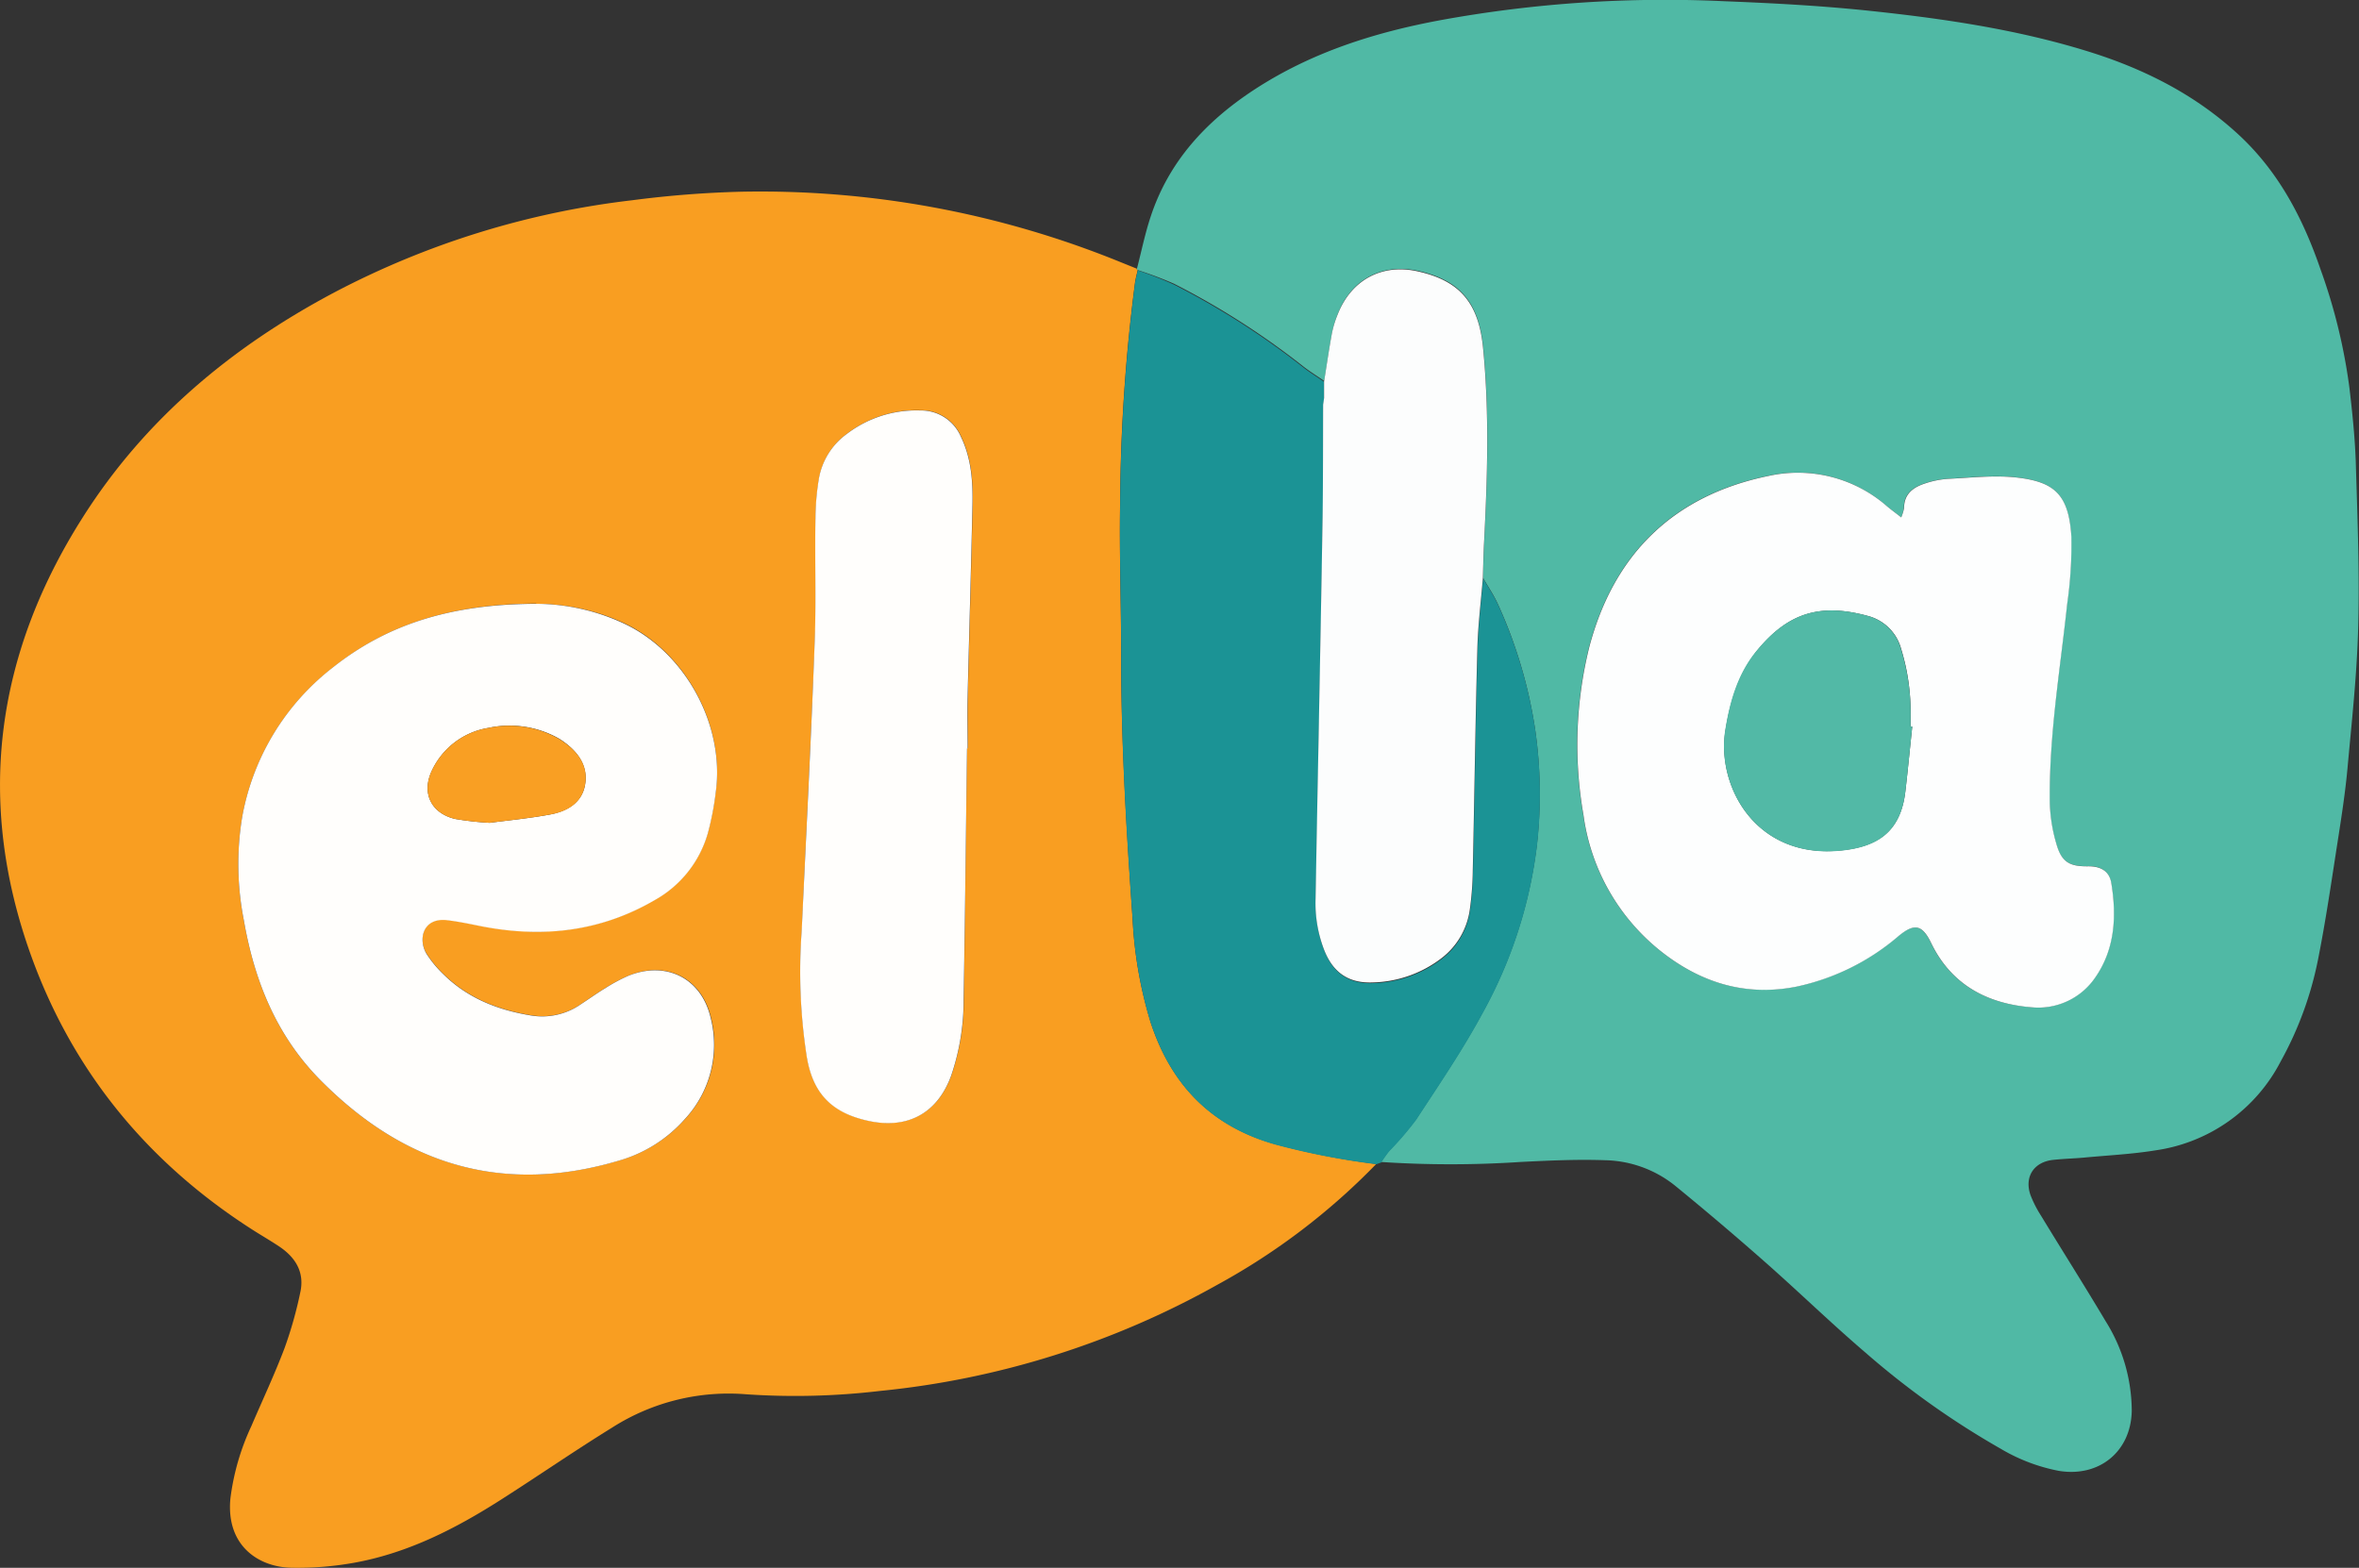
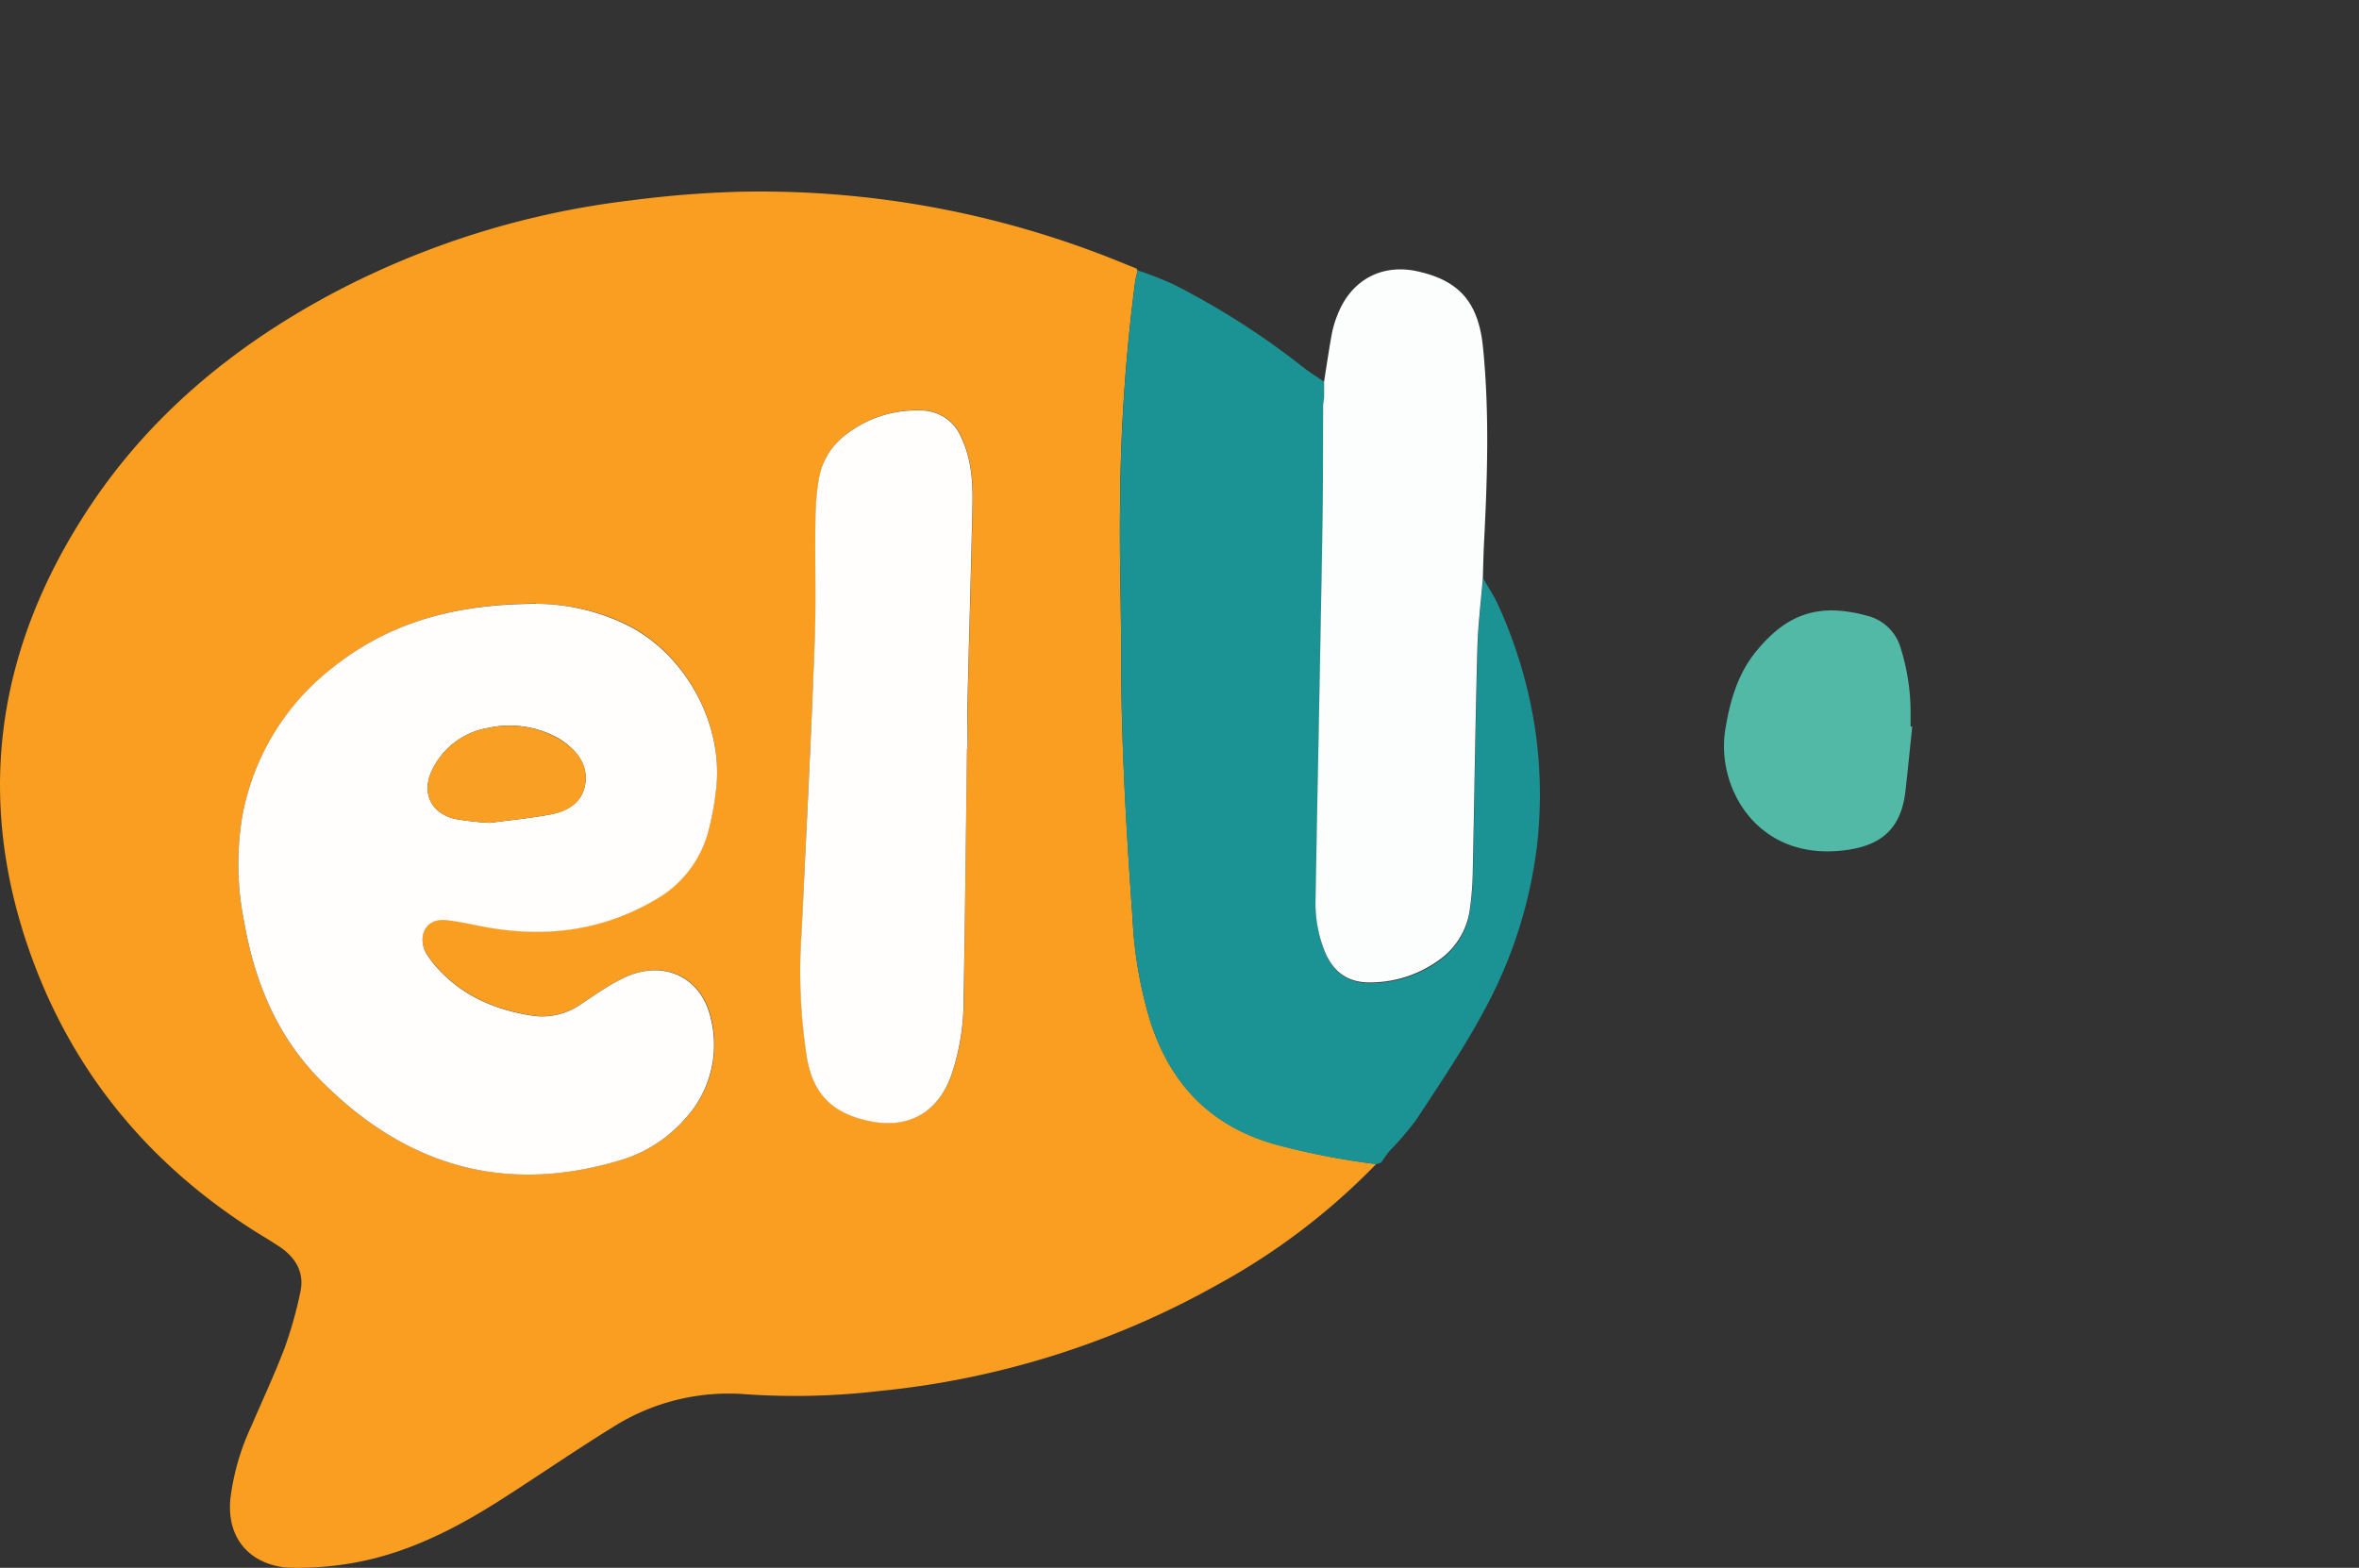
<svg xmlns="http://www.w3.org/2000/svg" viewBox="0 0 366.14 243.38">
  <rect x="0" y="0" width="366.14" height="243.38" fill="#333333" stroke="none" />
  <defs>
    <style>.cls-1{fill:#f99e21;}.cls-2{fill:#50b9a5;}.cls-3{fill:#1b9395;}.cls-4{fill:#fffefc;}.cls-5{fill:#fdfefe;}.cls-6{fill:#fcfdfd;}.cls-7{fill:#f99f23;}.cls-8{fill:#52b9a6;}</style>
  </defs>
  <g id="Layer_2" data-name="Layer 2">
    <g id="Individual_Icons" data-name="Individual Icons">
      <g id="ELLA">
        <path class="cls-1" d="M213.61,180.69a103.26,103.26,0,0,1-24.68,18.76,134,134,0,0,1-52.4,16.48,111.9,111.9,0,0,1-20.62.52A33.6,33.6,0,0,0,95,221.62c-5.86,3.62-11.53,7.54-17.33,11.24-7,4.46-14.33,8.2-22.57,9.71a49.45,49.45,0,0,1-9.87.8c-5.12-.1-10.17-3.44-9.47-10.74A37.46,37.46,0,0,1,39,221.41c1.74-4.06,3.63-8.07,5.19-12.2a63.07,63.07,0,0,0,2.41-8.55c.71-3.13-.71-5.45-3.26-7.16-1.41-.94-2.89-1.79-4.32-2.71C22.88,180.41,11.27,166.3,4.79,148.25c-8.55-23.84-5.5-46.56,8-67.85,9.68-15.32,23.18-26.56,39.09-35A132.1,132.1,0,0,1,98.09,31.09a161.68,161.68,0,0,1,17-1.33,148.2,148.2,0,0,1,59,11l2.36.95a.15.15,0,0,0,.13.2c-.14.66-.32,1.31-.42,2a279.25,279.25,0,0,0-2.31,34.31c-.13,7.81.17,15.63.16,23.45,0,13.69.83,27.34,1.78,41a65.8,65.8,0,0,0,2.79,16c3.2,9.78,9.48,16.23,19.53,19A115.41,115.41,0,0,0,213.61,180.69Zm-130.38-87C69.8,93.77,60,97,51.65,103.64a37.8,37.8,0,0,0-14.07,23.25,44.94,44.94,0,0,0,.27,16C39.5,152.38,43,161,50,167.94c13,13,28.29,17.54,46.15,12.19a21.49,21.49,0,0,0,10.21-6.46,16.91,16.91,0,0,0,4-15.66c-1.41-6.16-6.88-8.93-12.74-6.58A25.77,25.77,0,0,0,94,153.35c-1.31.79-2.55,1.69-3.83,2.52a10.49,10.49,0,0,1-7.53,1.77c-5.21-.82-10-2.66-13.83-6.46A17.31,17.31,0,0,1,66.19,148c-1.34-2.18-.59-5.66,3.19-5.22,1.59.19,3.18.51,4.75.83,9.68,2,18.91,1.11,27.57-4a17.33,17.33,0,0,0,8.16-10.34,44.25,44.25,0,0,0,1.24-6.49c1.37-10.28-4.67-21.41-14-25.93A32.58,32.58,0,0,0,83.23,93.73Zm66.86,22.46h.12c0-2.64-.05-5.27,0-7.91.24-9.93.54-19.87.75-29.8.08-3.66-.15-7.31-1.8-10.7a6.72,6.72,0,0,0-6.27-4.05,17.77,17.77,0,0,0-11.41,3.63,10.87,10.87,0,0,0-4.36,7,38.45,38.45,0,0,0-.52,6.07c-.08,6.37.12,12.75-.12,19.12-.58,14.85-1.35,29.69-2,44.53l-.06,1a86.52,86.52,0,0,0,.76,18.55c.82,6,3.89,9.21,9.86,10.43s10.55-1.34,12.63-7.1a36,36,0,0,0,1.92-11.76C149.79,142.18,149.92,129.18,150.09,116.19Z" />
-         <path class="cls-2" d="M176.59,41.93a.15.15,0,0,1-.13-.2c.7-2.71,1.26-5.47,2.14-8.12,2.82-8.53,8.52-14.71,15.92-19.59,8.92-5.87,18.83-9,29.17-10.91A194.06,194.06,0,0,1,267.6.19c7.38.29,14.77.68,22.12,1.44,11.49,1.2,22.94,2.85,34,6.24,8.87,2.71,17,6.76,23.9,13.19,6.14,5.75,9.86,12.94,12.54,20.73a87.58,87.58,0,0,1,4.51,18.54c.48,4.13.91,8.28,1,12.44.26,8.23.56,16.48.34,24.7-.19,7.29-1,14.57-1.66,21.85-.35,3.8-.94,7.58-1.53,11.36-.95,6.12-1.84,12.26-3.05,18.33A54.43,54.43,0,0,1,354,164.74a26,26,0,0,1-19.41,13.83c-3.67.6-7.42.78-11.13,1.13-1.61.15-3.23.18-4.83.36-3,.34-4.46,2.67-3.47,5.48a17.88,17.88,0,0,0,1.62,3.17c3.31,5.45,6.73,10.83,10,16.33a26.35,26.35,0,0,1,4.09,14c-.13,6.3-5.06,10.32-11.32,9.29a27.91,27.91,0,0,1-9-3.42A129,129,0,0,1,289.57,210c-5.3-4.53-10.3-9.39-15.52-14q-6.89-6.08-14-11.89a17.9,17.9,0,0,0-10.84-4c-4.41-.16-8.83.05-13.24.27a164.34,164.34,0,0,1-21.63,0c.44-.61.84-1.25,1.33-1.82a49.16,49.16,0,0,0,4.12-4.81c3.56-5.45,7.25-10.86,10.33-16.58a71.31,71.31,0,0,0,8.41-25.92,70.07,70.07,0,0,0-.26-18,72.82,72.82,0,0,0-5.75-19.4c-.65-1.45-1.56-2.78-2.35-4.17.06-1.86.09-3.73.19-5.59.52-10.07.84-20.15-.16-30.22-.68-6.88-3.56-10.31-9.91-11.78-5.68-1.32-10.52,1.2-12.65,6.63a16,16,0,0,0-.89,2.91c-.46,2.49-.82,5-1.22,7.51-1.1-.77-2.25-1.47-3.3-2.3a121.12,121.12,0,0,0-20-12.79A57,57,0,0,0,176.59,41.93Zm118.5,38.39c-.95-.75-1.62-1.23-2.25-1.76a21,21,0,0,0-18.37-4.7c-14.7,3-24,12.08-27.83,26.57a63.08,63.08,0,0,0-.9,26.06,32.53,32.53,0,0,0,12.07,21.2c6.18,4.88,13.15,7,21,5.45a35.7,35.7,0,0,0,15.81-7.83c2.47-2,3.68-1.83,5.08,1.05,3.18,6.6,8.83,9.5,15.74,10a10.68,10.68,0,0,0,9.74-4.65c3.06-4.4,3.33-9.52,2.48-14.67-.3-1.83-1.63-2.61-3.54-2.58-3,.05-4.21-.68-5-3.56a25,25,0,0,1-1-6.25c-.15-10.4,1.6-20.64,2.7-30.93a64.93,64.93,0,0,0,.65-10.4c-.37-6.52-2.58-8.52-8.39-9.2-3.51-.41-7.12,0-10.67.19a14.12,14.12,0,0,0-3.74.75c-1.78.59-3.19,1.62-3.17,3.79A7.22,7.22,0,0,1,295.09,80.32Z" />
        <path class="cls-3" d="M230.19,89.77c.79,1.39,1.7,2.72,2.35,4.17a72.82,72.82,0,0,1,5.75,19.4,70.07,70.07,0,0,1,.26,18,71.31,71.31,0,0,1-8.41,25.92c-3.08,5.72-6.77,11.13-10.33,16.58a49.16,49.16,0,0,1-4.12,4.81c-.49.57-.89,1.21-1.33,1.82l-.75.26a115.41,115.41,0,0,1-15.49-3c-10.05-2.78-16.33-9.23-19.53-19a65.8,65.8,0,0,1-2.79-16c-1-13.65-1.8-27.3-1.78-41,0-7.82-.29-15.64-.16-23.45a279.25,279.25,0,0,1,2.31-34.31c.1-.67.28-1.32.42-2a57,57,0,0,1,5.62,2.21,121.12,121.12,0,0,1,20,12.79c1.05.83,2.2,1.53,3.3,2.3,0,.85,0,1.71,0,2.56l-.12,1.1c0,5.77,0,11.54-.08,17.31-.18,11.46-.41,22.92-.62,34.38q-.23,12.48-.47,25a20.12,20.12,0,0,0,1.35,8c1.37,3.45,3.76,5.12,7.46,5a18.26,18.26,0,0,0,10.65-3.69,11.48,11.48,0,0,0,4.5-7.71,47.43,47.43,0,0,0,.45-6.08c.25-11.46.4-22.92.71-34.38C229.44,97,229.89,93.4,230.19,89.77Z" />
        <path class="cls-4" d="M83.23,93.73a32.58,32.58,0,0,1,13.88,3.19c9.32,4.52,15.36,15.65,14,25.93a44.25,44.25,0,0,1-1.24,6.49,17.33,17.33,0,0,1-8.16,10.34c-8.66,5.08-17.89,6-27.57,4-1.57-.32-3.16-.64-4.75-.83-3.78-.44-4.53,3-3.19,5.22a17.31,17.31,0,0,0,2.59,3.14c3.83,3.8,8.62,5.64,13.83,6.46a10.49,10.49,0,0,0,7.53-1.77c1.28-.83,2.52-1.73,3.83-2.52a25.77,25.77,0,0,1,3.59-1.92c5.86-2.35,11.33.42,12.74,6.58a16.91,16.91,0,0,1-4,15.66,21.49,21.49,0,0,1-10.21,6.46C78.25,185.48,63,180.94,50,167.94,43,161,39.5,152.38,37.85,142.87a44.94,44.94,0,0,1-.27-16,37.8,37.8,0,0,1,14.07-23.25C60,97,69.8,93.77,83.23,93.73Zm-7.19,34c2.75-.37,6-.68,9.29-1.28,2.62-.48,5-1.8,5.48-4.64s-1-5-3.32-6.67a8.55,8.55,0,0,0-1.08-.68A15.56,15.56,0,0,0,75.78,113,11.77,11.77,0,0,0,67,119.7c-1.59,3.45-.06,6.56,3.65,7.43A46.31,46.31,0,0,0,76,127.73Z" />
        <path class="cls-4" d="M150.09,116.19c-.17,13-.3,26-.53,39a36,36,0,0,1-1.92,11.76c-2.08,5.76-6.63,8.33-12.63,7.1s-9-4.41-9.86-10.43a86.52,86.52,0,0,1-.76-18.55l.06-1c.69-14.84,1.46-29.68,2-44.53.24-6.37,0-12.75.12-19.12a38.45,38.45,0,0,1,.52-6.07,10.87,10.87,0,0,1,4.36-7,17.77,17.77,0,0,1,11.41-3.63,6.72,6.72,0,0,1,6.27,4.05c1.65,3.39,1.88,7,1.8,10.7-.21,9.93-.51,19.87-.75,29.8-.06,2.64,0,5.27,0,7.91Z" />
-         <path class="cls-5" d="M295.09,80.32a7.22,7.22,0,0,0,.44-1.45c0-2.17,1.39-3.2,3.17-3.79a14.12,14.12,0,0,1,3.74-.75c3.55-.17,7.16-.6,10.67-.19,5.81.68,8,2.68,8.39,9.2a64.93,64.93,0,0,1-.65,10.4c-1.1,10.29-2.85,20.53-2.7,30.93a25,25,0,0,0,1,6.25c.8,2.88,2,3.61,5,3.56,1.91,0,3.24.75,3.54,2.58.85,5.15.58,10.27-2.48,14.67a10.68,10.68,0,0,1-9.74,4.65c-6.91-.52-12.56-3.42-15.74-10-1.4-2.88-2.61-3.09-5.08-1.05a35.7,35.7,0,0,1-15.81,7.83c-7.84,1.56-14.81-.57-21-5.45a32.53,32.53,0,0,1-12.07-21.2,63.08,63.08,0,0,1,.9-26.06c3.82-14.49,13.13-23.55,27.83-26.57a21,21,0,0,1,18.37,4.7C293.47,79.09,294.14,79.57,295.09,80.32Zm1.71,32.48-.26,0V111a33.4,33.4,0,0,0-1.46-10.27,7.22,7.22,0,0,0-5.2-5.12c-7.55-2.07-12.43-.29-17,5.19-3,3.62-4.34,8-5.07,12.57C266.38,122,272.5,133.48,285.9,132c5.31-.57,9.08-2.71,9.83-9.14C296.12,119.54,296.44,116.17,296.8,112.8Z" />
        <path class="cls-6" d="M205.51,61.79c0-.85,0-1.71,0-2.56.4-2.5.76-5,1.22-7.51a16,16,0,0,1,.89-2.91c2.13-5.43,7-8,12.65-6.63,6.35,1.47,9.23,4.9,9.91,11.78,1,10.07.68,20.15.16,30.22-.1,1.86-.13,3.73-.19,5.59-.3,3.63-.75,7.25-.85,10.88-.31,11.46-.46,22.92-.71,34.38a47.43,47.43,0,0,1-.45,6.08,11.48,11.48,0,0,1-4.5,7.71A18.26,18.26,0,0,1,213,152.51c-3.7.13-6.09-1.54-7.46-5a20.12,20.12,0,0,1-1.35-8q.22-12.48.47-25c.21-11.46.44-22.92.62-34.38.08-5.77.06-11.54.08-17.31Z" />
        <path class="cls-2" d="M205.51,61.79l-.12,1.1Z" />
        <path class="cls-7" d="M76,127.73a46.31,46.31,0,0,1-5.36-.6c-3.71-.87-5.24-4-3.65-7.43A11.77,11.77,0,0,1,75.78,113a15.56,15.56,0,0,1,10.63,1.5,8.55,8.55,0,0,1,1.08.68c2.32,1.62,3.85,3.8,3.32,6.67S88,126,85.33,126.45C82.09,127.05,78.79,127.36,76,127.73Z" />
        <path class="cls-8" d="M296.8,112.8c-.36,3.37-.68,6.74-1.07,10.1-.75,6.43-4.52,8.57-9.83,9.14-13.4,1.44-19.52-10-18.13-18.68.73-4.6,2-9,5.07-12.57,4.61-5.48,9.49-7.26,17-5.19a7.22,7.22,0,0,1,5.2,5.12A33.4,33.4,0,0,1,296.54,111v1.78Z" />
      </g>
    </g>
  </g>
</svg>